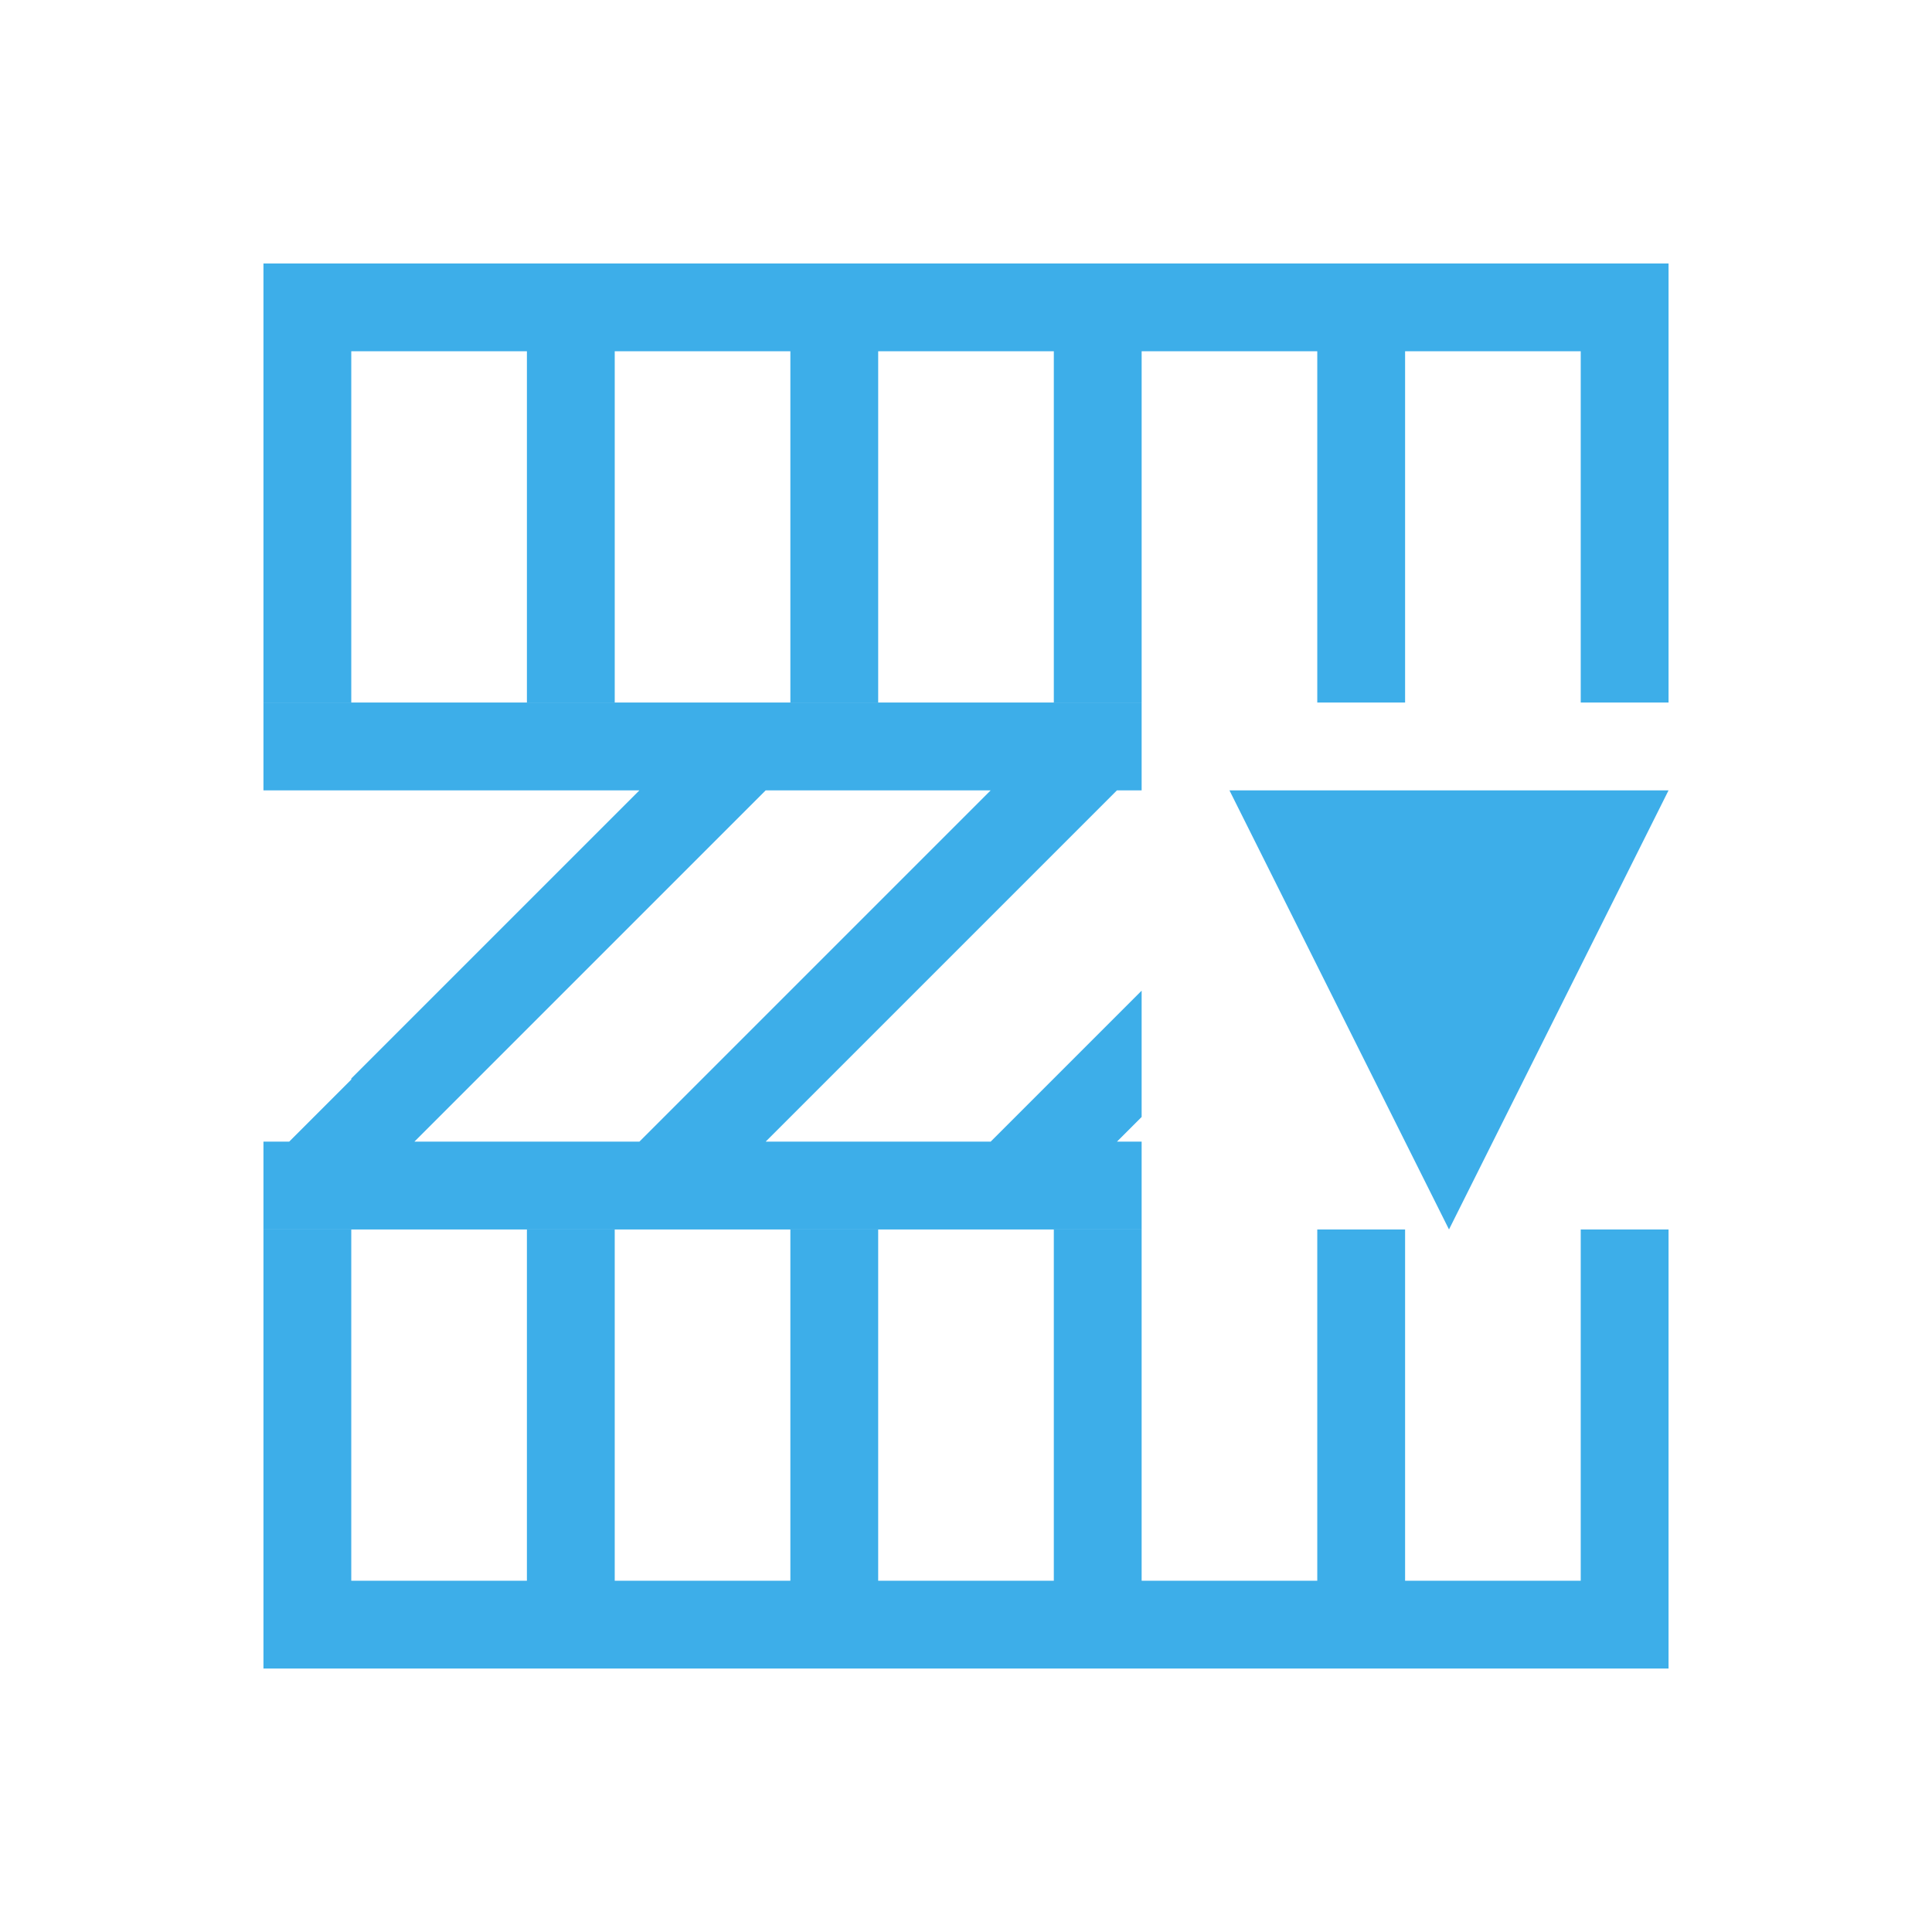
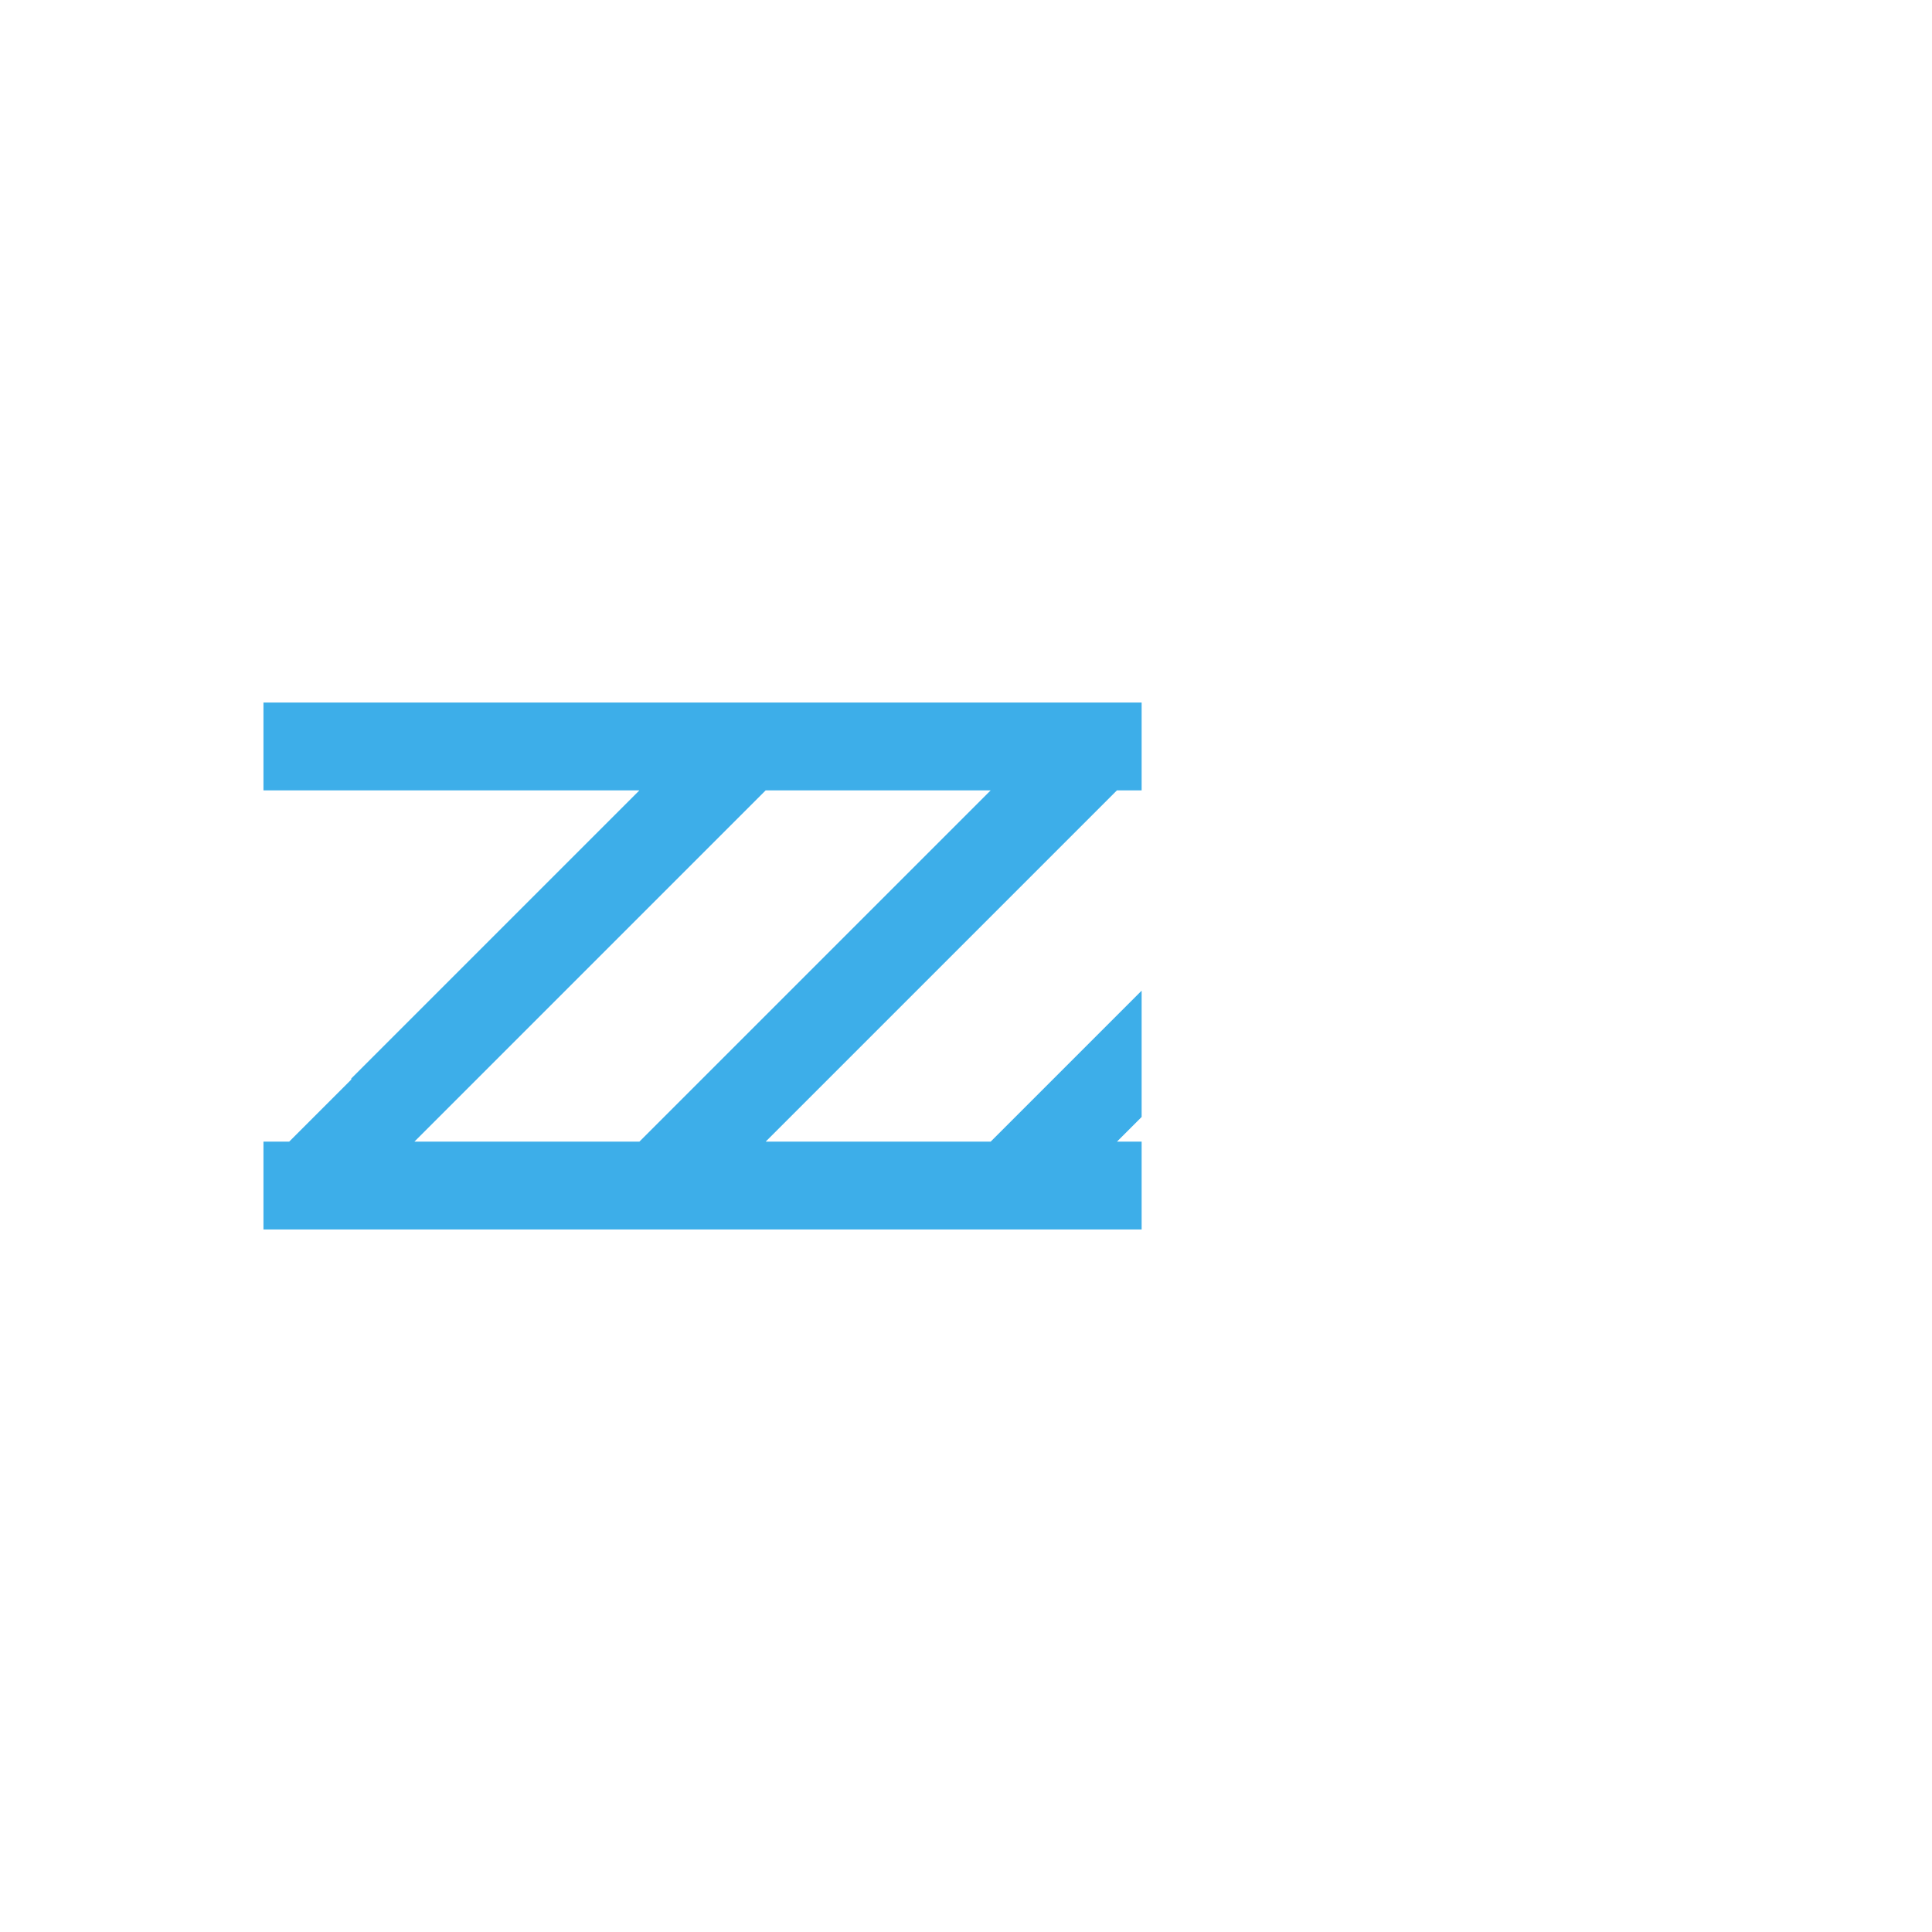
<svg xmlns="http://www.w3.org/2000/svg" viewBox="0 0 22 22">
  <defs id="defs3051">
    <style type="text/css" id="current-color-scheme">
     .ColorScheme-Text {
       color:#4d4d4d;
     }
     </style>
  </defs>
-   <path style="fill:currentColor;fill-opacity:1;stroke:none" d="m3 3v5h1v-4h2v3 1h1v-1-3h2v4h1v-4h2v4h1v-4h2v3 1h1v-1-3h2v4h1v-4-1h-15zm11 6 2.5 5 2.5-5zm-11 5v5h1 8 1 2 1 2 1v-1-4h-1v4h-2v-4h-1v4h-2v-4h-1v4h-2v-4h-1v4h-2v-4h-1v4h-2v-4z" class="ColorScheme-Text" />
  <defs id="defs3051">
    <style type="text/css" id="current-color-scheme">
     .ColorScheme-Text {
       color:#3daee9;
     }
     </style>
  </defs>
  <path style="fill:currentColor;fill-opacity:1;stroke:none" d="m3 8v1h1 3.281l-3.281 3.281v.012l-.707.707h-.293v1h1 7 2v-1h-.281l.281-.281v-1.438l-1.719 1.719h-.281-2.281l2.281-2.281 1.719-1.719h.281v-1h-2-2.707-4.293zm5.719 1h2.281.281l-.281.281-3.719 3.719h-2.562z" class="ColorScheme-Text" />
</svg>